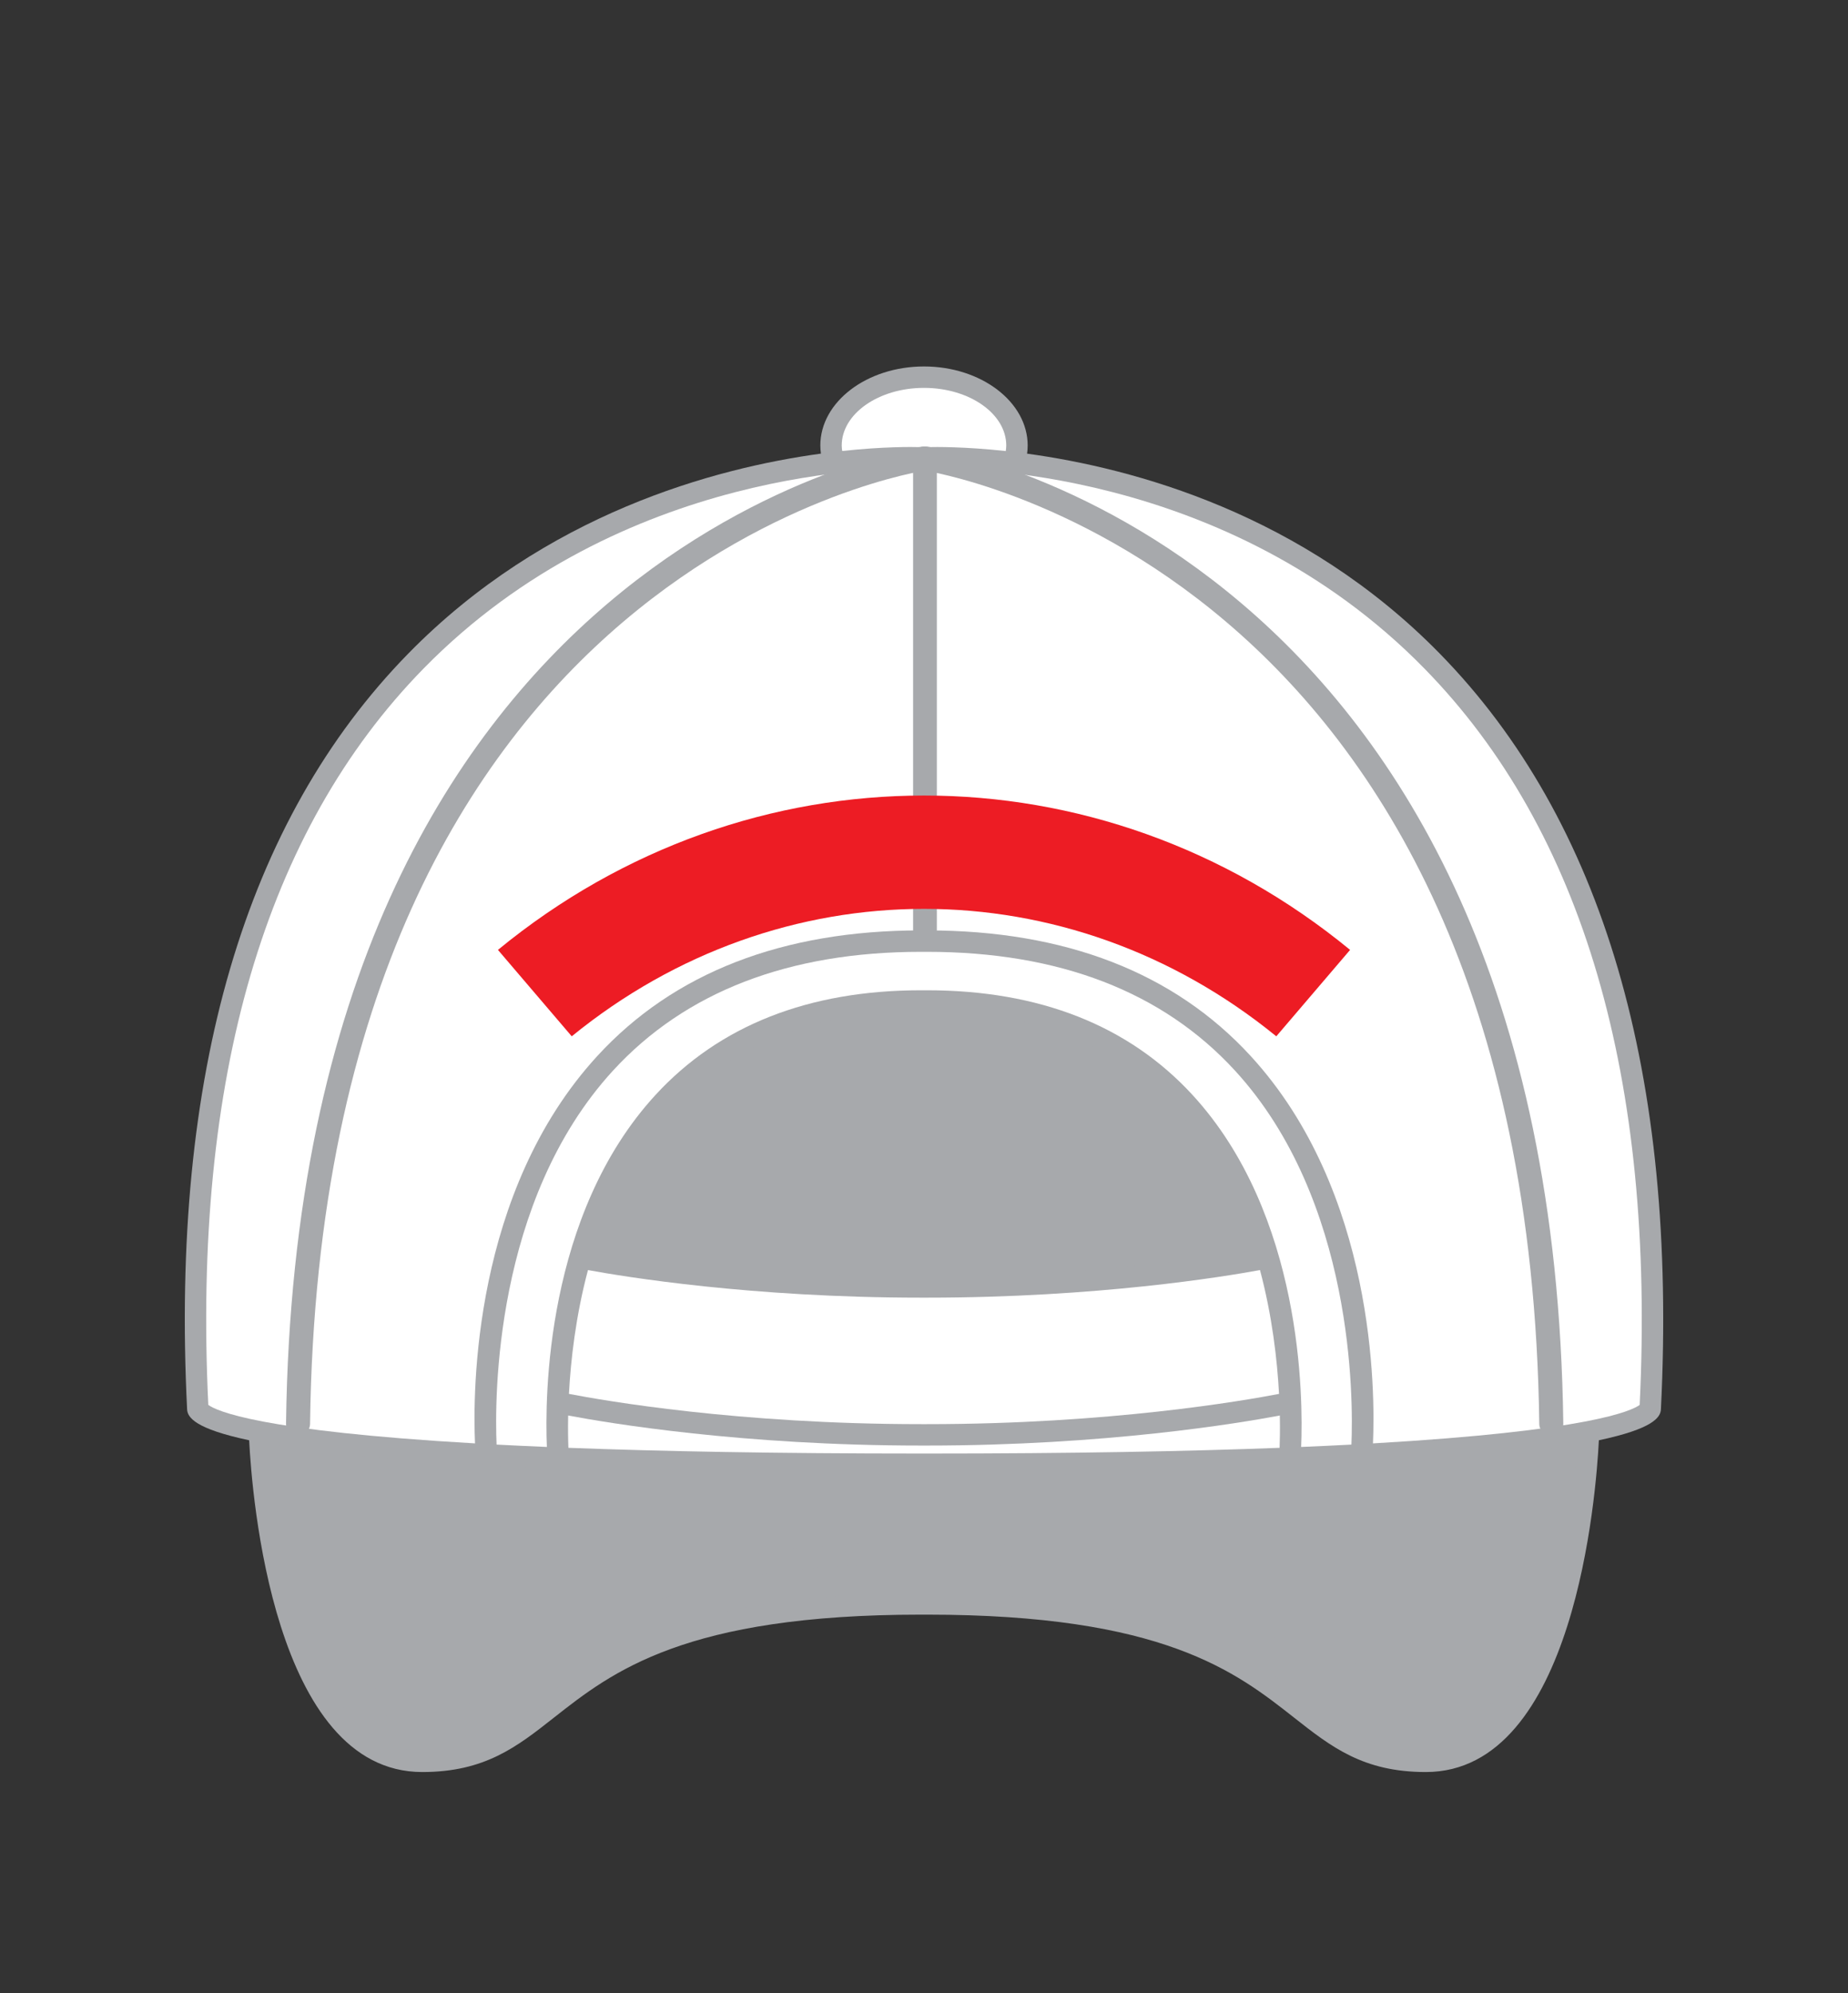
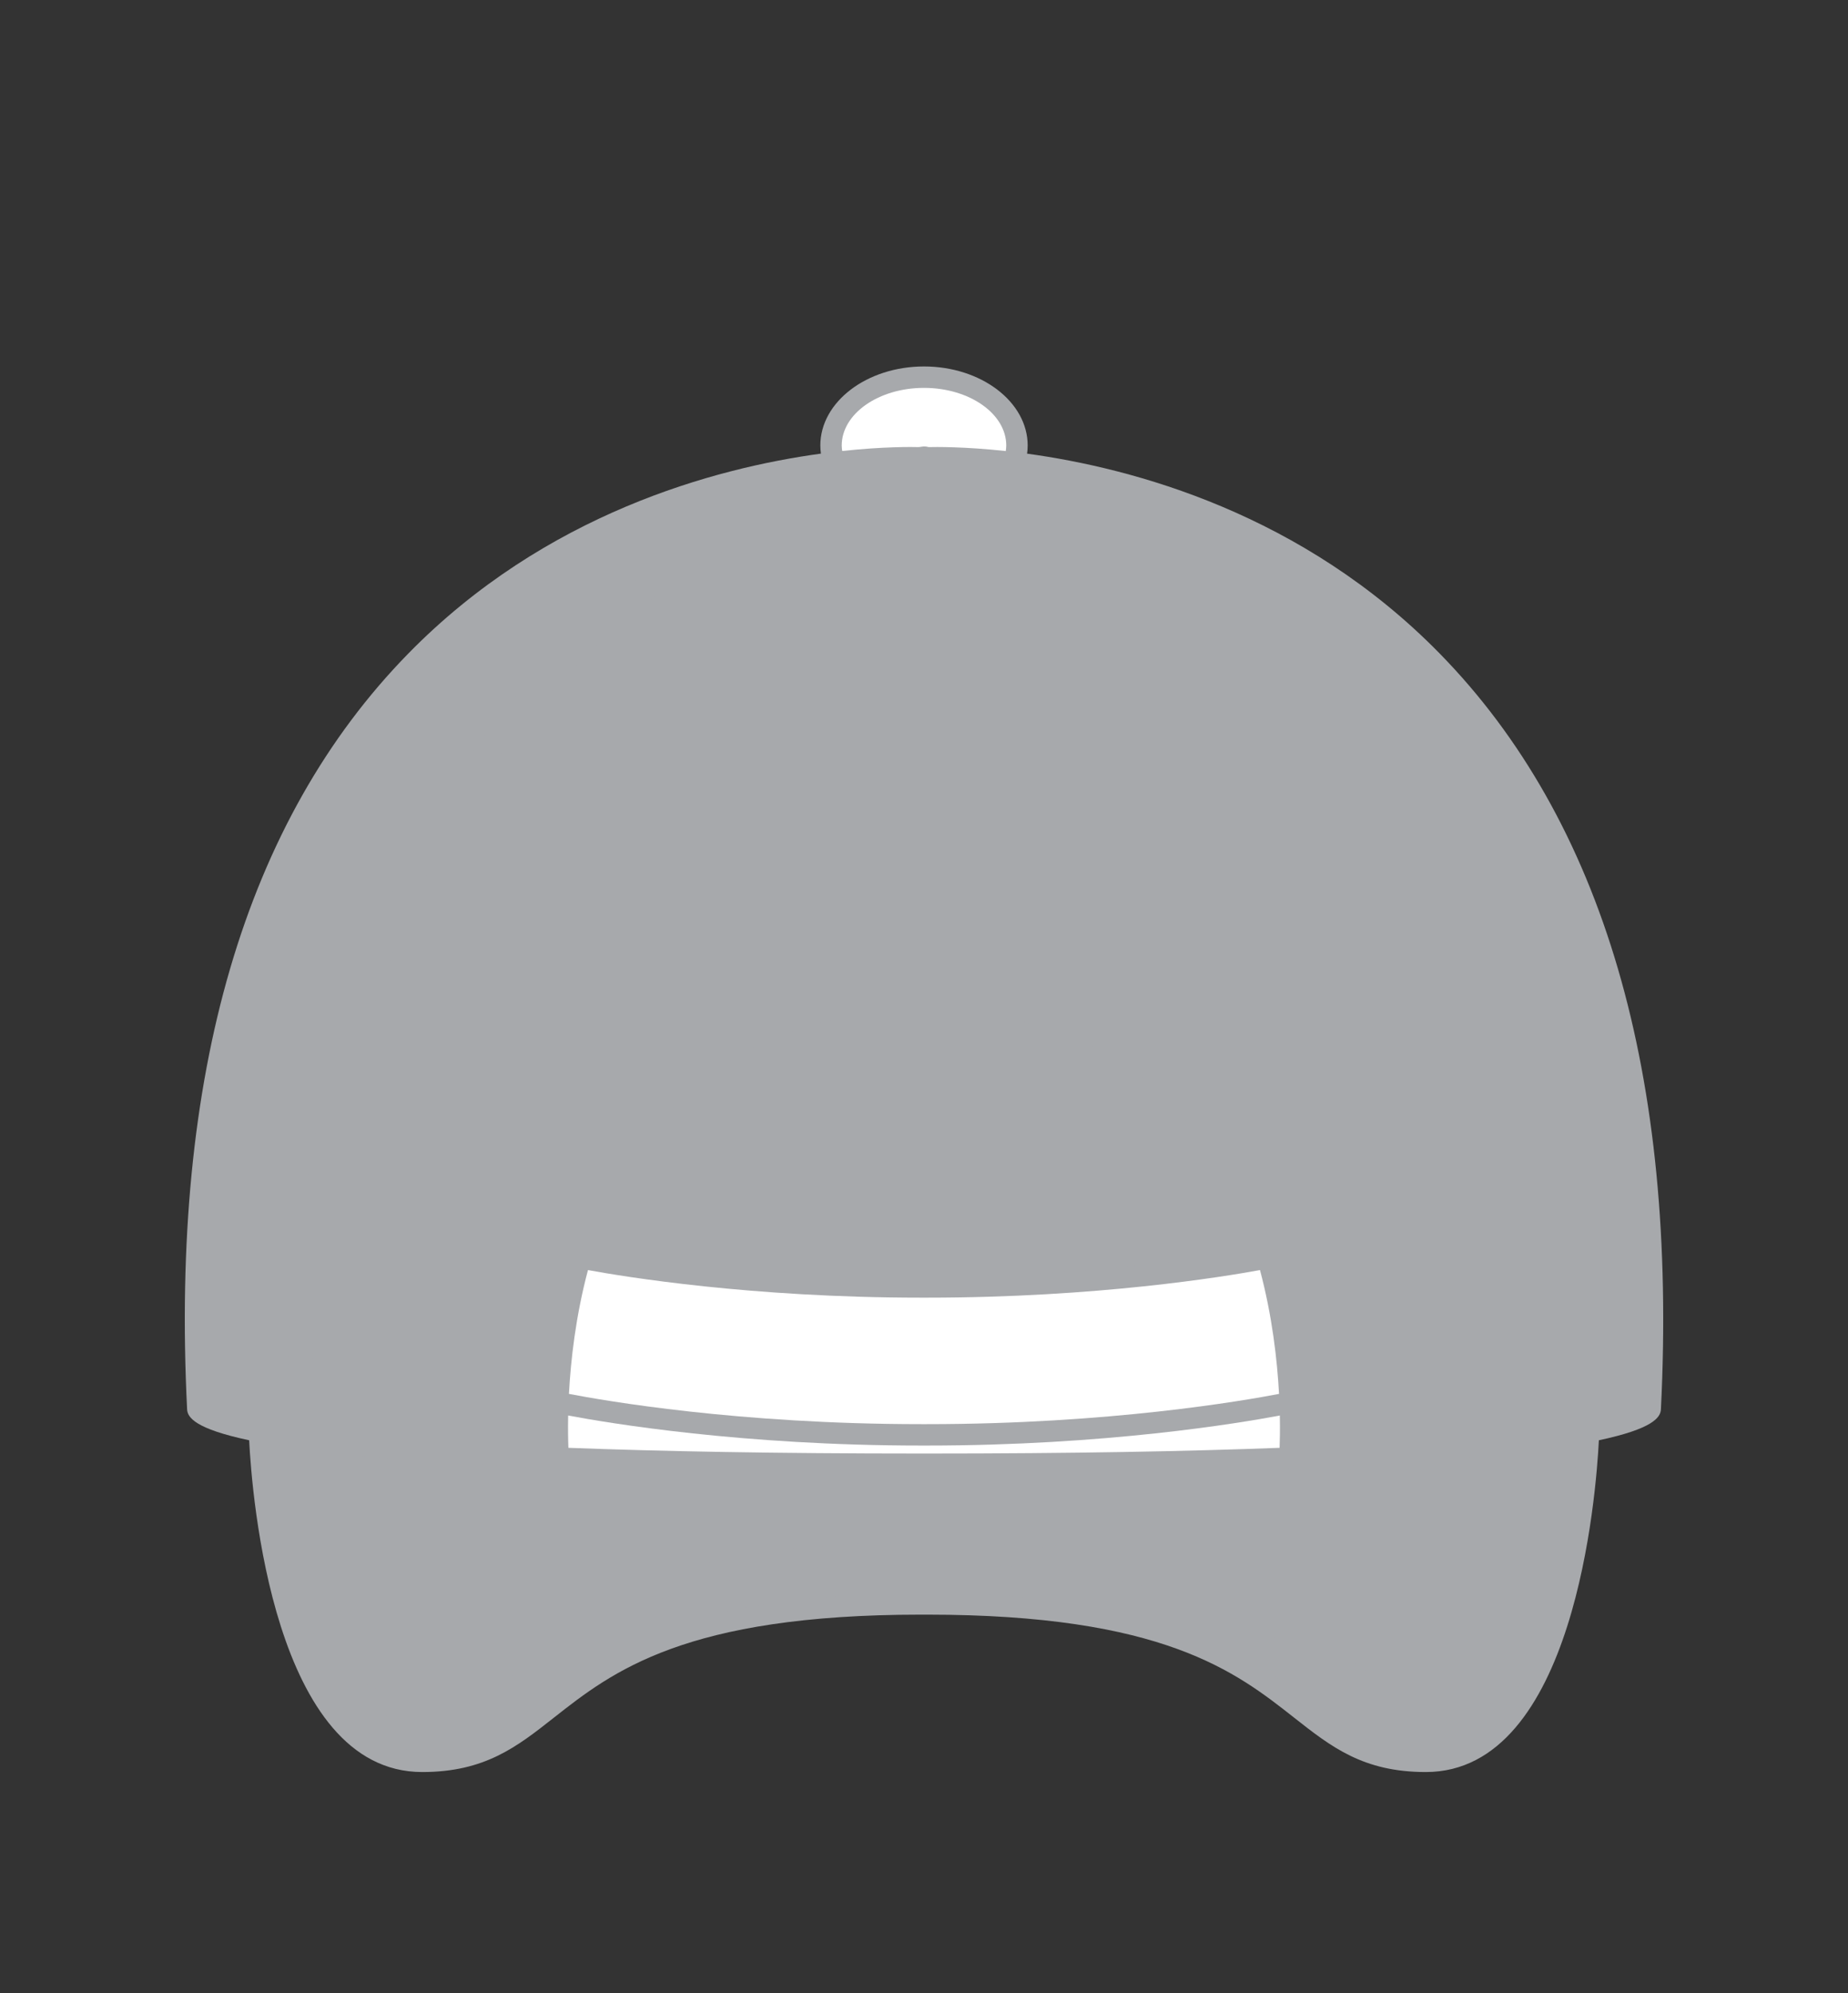
<svg xmlns="http://www.w3.org/2000/svg" viewBox="0 0 1000 1078.57">
  <rect x="0" y="0" width="1000" height="1078.57" fill="#333333" stroke="none" />
  <defs>
    <style>.cls-1{stroke-width:12.86px;}.cls-1,.cls-2{fill:none;stroke:#a7a9ac;stroke-linecap:round;stroke-linejoin:round;}.cls-3{fill:#fff;}.cls-4{fill:#a7a9ac;}.cls-5{fill:#ed1c24;}.cls-2{stroke-width:13px;}</style>
  </defs>
  <g id="Cap-Back-Adjustable">
    <path class="cls-4" d="m779.11,353.67c-74.11-75.72-165.74-100.33-223.33-108.2.2-1.47.32-2.94.32-4.42,0-23.58-25.17-42.76-56.1-42.76s-56.1,19.18-56.1,42.76c0,1.47.13,2.94.32,4.4-57.5,7.85-149.18,32.47-223.32,108.22-88.44,90.36-128.7,227.95-119.65,408.94.22,4.37,4.38,10.52,33.57,16.71,1.48,29.11,13.01,179.52,93.66,179.52,33.87,0,51.18-13.62,71.22-29.4,31.57-24.85,70.85-55.77,198.67-55.77h3.27c127.82,0,167.1,30.92,198.67,55.77,20.04,15.77,37.35,29.4,71.22,29.4,80.65,0,92.19-150.41,93.66-179.52,29.19-6.19,33.35-12.34,33.57-16.71,9.05-180.99-31.21-318.58-119.65-408.94Z" />
-     <path class="cls-3" d="m500,209.88c24.55,0,44.51,13.98,44.51,31.17,0,1.01-.12,2.01-.26,3.01-22.29-2.41-37.82-2.25-42.66-2.12h-3.44c-4.73-.14-20.19-.31-42.41,2.09-.14-.99-.26-1.98-.26-2.98,0-17.18,19.97-31.17,44.51-31.17Z" />
+     <path class="cls-3" d="m500,209.88c24.55,0,44.51,13.98,44.51,31.17,0,1.01-.12,2.01-.26,3.01-22.29-2.41-37.82-2.25-42.66-2.12h-3.44c-4.73-.14-20.19-.31-42.41,2.09-.14-.99-.26-1.98-.26-2.98,0-17.18,19.97-31.17,44.51-31.17" />
    <path class="cls-4" d="m771.52,947.25c-29.86,0-44.95-11.88-64.05-26.91-31.23-24.58-74-58.25-205.84-58.25h-3.27c-131.83,0-174.61,33.67-205.84,58.25-19.1,15.04-34.19,26.91-64.05,26.91-22.89,0-39.44-15.45-51.41-37.1,8.47,7.7,18.87,14.52,31.12,17.73,18.8,4.93,38.23.46,57.78-13.27,64.7-45.44,118.41-68.52,232.4-68.52h3.27c114,0,167.7,23.07,232.4,68.52,14.41,10.12,28.77,15.21,42.84,15.21,5.02,0,10-.65,14.94-1.94,12.27-3.21,22.69-10.05,31.16-17.77-11.97,21.68-28.53,37.15-51.45,37.15Z" />
    <path class="cls-4" d="m838.89,870.09c-1.38,2.77-19.7,38.62-50.01,46.57-15.34,4.03-31.55.14-48.18-11.54-66.68-46.84-121.97-70.62-239.06-70.62h-3.27c-117.09,0-172.38,23.78-239.06,70.62-16.61,11.67-32.8,15.55-48.13,11.55-29.92-7.81-48.27-43.03-50-46.47-10.28-35.55-13.6-73.22-14.58-88.63,2.84.49,5.85.98,9.05,1.47,64.53,9.85,183.05,15.06,342.73,15.06h3.27c159.68,0,278.2-5.21,342.73-15.06,3.21-.49,6.21-.98,9.06-1.47-.98,15.39-4.29,53-14.53,88.52Z" />
-     <path class="cls-3" d="m645.29,592.46c-34.55-37.58-82.88-56.63-143.65-56.63h-3.27c-60.77,0-109.1,19.05-143.65,56.63-59.7,64.94-59.9,164.05-58.79,190.48-9.56-.4-18.62-.83-27.22-1.28-1.03-24.25-1.62-131.93,63.03-202.38,39.12-42.63,95.18-64.25,166.63-64.25h3.27c71.42,0,127.47,21.6,166.58,64.2,64.62,70.37,64.08,178.16,63.07,202.43-8.59.45-17.65.88-27.21,1.28,1.11-26.42.91-125.54-58.79-190.48Z" />
    <path class="cls-3" d="m498.37,702.15h3.27c92.04,0,160.91-11.38,180.17-14.93,6.64,24.92,9.33,48.73,10.31,67-18.91,3.65-91.87,16.38-190.48,16.38h-3.27c-98.64,0-171.62-12.73-190.5-16.38.97-18.27,3.65-42.08,10.3-67,19.22,3.55,88.12,14.93,180.2,14.93Z" />
    <path class="cls-4" d="m321.41,676.02c8.3-26.48,21.36-53.45,41.83-75.72,32.26-35.1,77.72-52.89,135.12-52.89h3.27c57.37,0,102.82,17.78,135.08,52.84,20.48,22.27,33.55,49.26,41.85,75.78-20.18,3.67-87.39,14.53-176.93,14.53h-3.27c-89.57,0-156.8-10.86-176.95-14.53Z" />
    <path class="cls-3" d="m498.37,782.18h3.27c96.61,0,169.03-12.12,190.91-16.26.15,7.59.02,13.58-.13,17.48-49.86,1.91-112.37,3.11-190.78,3.11h-3.27c-78.41,0-140.93-1.21-190.79-3.11-.16-3.9-.29-9.89-.14-17.48,21.87,4.13,94.3,16.26,190.93,16.26Z" />
-     <path class="cls-3" d="m887.27,760.19c-4.29,3.17-27.33,14.08-144.32,20.82,1.23-27.92,1.23-136.14-66.15-209.58-41.4-45.12-100.34-68-175.17-68h-3.27c-74.83,0-133.77,22.88-175.17,68-67.38,73.44-67.38,181.66-66.15,209.58-116.99-6.74-140.03-17.66-144.32-20.82-8.51-176.72,30.66-310.76,116.45-398.41,107.27-109.6,252.42-108.74,268.65-108.26h.54s3.81,0,3.81,0c16.22-.48,161.38-1.35,268.65,108.26,85.79,87.65,124.97,221.69,116.45,398.41Z" />
    <path class="cls-2" d="m500.19,248.08s-332.82,48.39-338.91,522.3" />
-     <path class="cls-2" d="m500.53,248.08s332.82,48.39,338.91,522.3" />
    <line class="cls-1" x1="500.53" y1="253.61" x2="500.53" y2="503.56" />
  </g>
  <g id="center_copy_5">
-     <path class="cls-5" d="m690.63,560.74c-112.85-91.94-268.4-91.94-381.25,0-13.31-15.59-26.62-31.17-39.93-46.76,135.56-111.36,325.55-111.37,461.12,0-13.31,15.59-26.62,31.17-39.93,46.76Z" />
-   </g>
+     </g>
</svg>